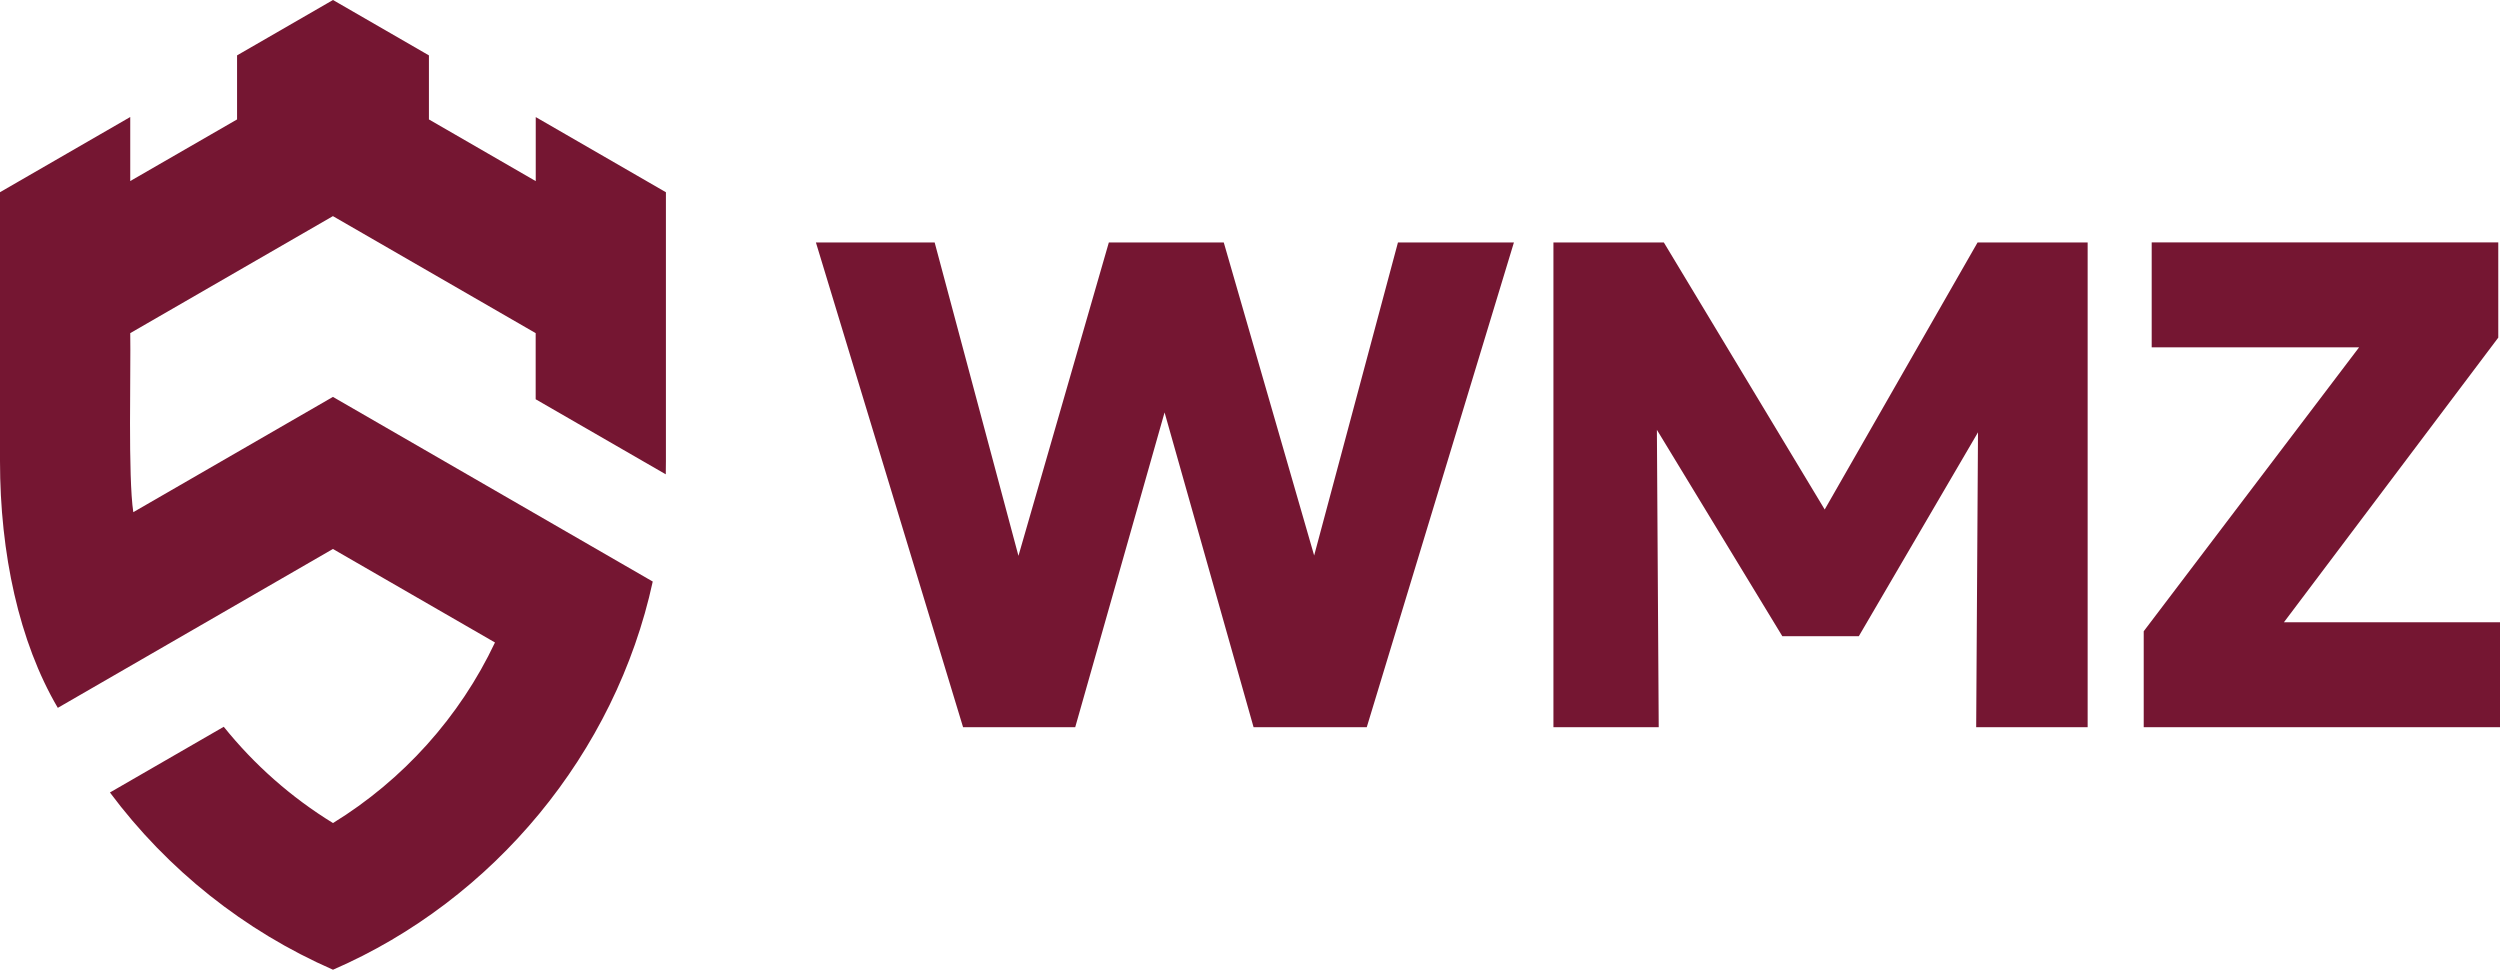
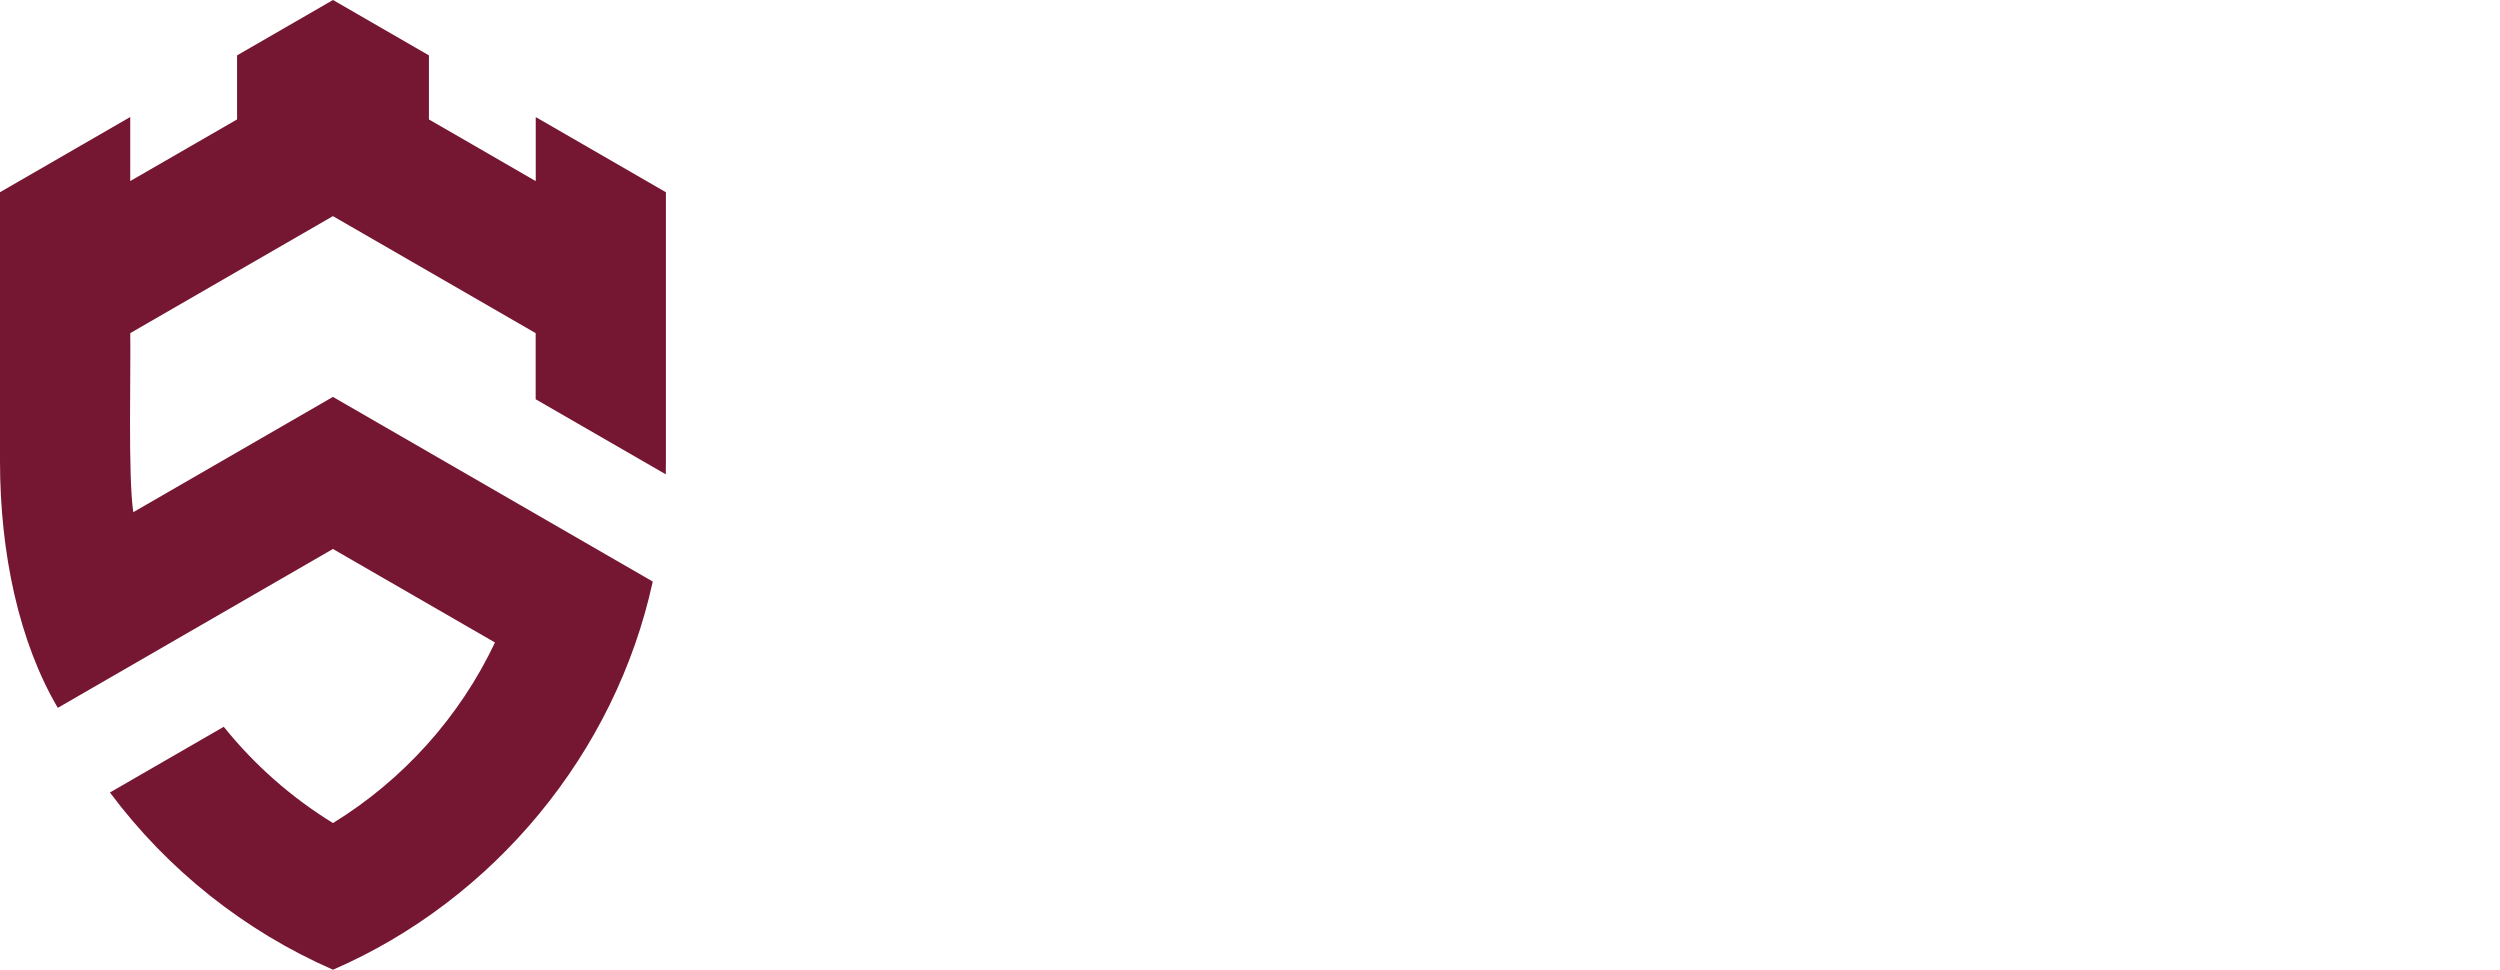
<svg xmlns="http://www.w3.org/2000/svg" id="Layer_1" viewBox="0 0 360.67 139.91">
  <defs>
    <style>.cls-1{fill:#751632;stroke-width:0px;}</style>
  </defs>
-   <path class="cls-1" d="m138.94,104.91l-21.23-69.93h17.13l12.09,45.21,13.04-45.21h16.58l13.04,45.16,12.09-45.16h16.73l-21.23,69.93h-16.33l-12.84-45.41-12.89,45.41h-16.19Z" />
-   <path class="cls-1" d="m224.11,104.91V34.98h15.93l26.57,44.11-6.59.05,25.28-44.16h15.88v69.93h-16.08l.3-48.75,2.95,1.1-20.18,34.52h-11.04l-20.98-34.52,2.85-1.1.3,48.75h-15.18Z" />
-   <path class="cls-1" d="m309.27,104.91v-13.84l31.07-40.96h-29.92v-15.14h50v13.74l-30.92,41.06h31.17v15.14h-51.4Z" />
  <path class="cls-1" d="m96.07,27.73v38.78c0,.64,0,1.29-.02,1.92-4.1-2.36-18.77-10.83-18.77-10.83v-9.54l-29.25-16.88s-20.91,12.08-29.24,16.88c.1,5.39-.33,20.72.44,25.83,0,0,28.8-16.63,28.8-16.63,0,0,31.89,18.42,46.14,26.64-5.37,24.74-22.94,45.95-46.13,56-12.79-5.6-23.87-14.43-32.18-25.57,2.09-1.2,14.08-8.13,16.42-9.48,4.41,5.49,9.76,10.21,15.76,13.89,10.1-6.21,18.3-15.31,23.37-26.05-5.8-3.34-23.38-13.49-23.38-13.49,0,0-27.22,15.71-39.69,22.92C2.74,92.6,0,79.81,0,66.52S0,27.73,0,27.73l18.79-10.85v9.24l15.41-8.89V7.99L48.04,0l13.84,7.99v9.24l15.41,8.9v-9.24l18.79,10.85Z" />
</svg>